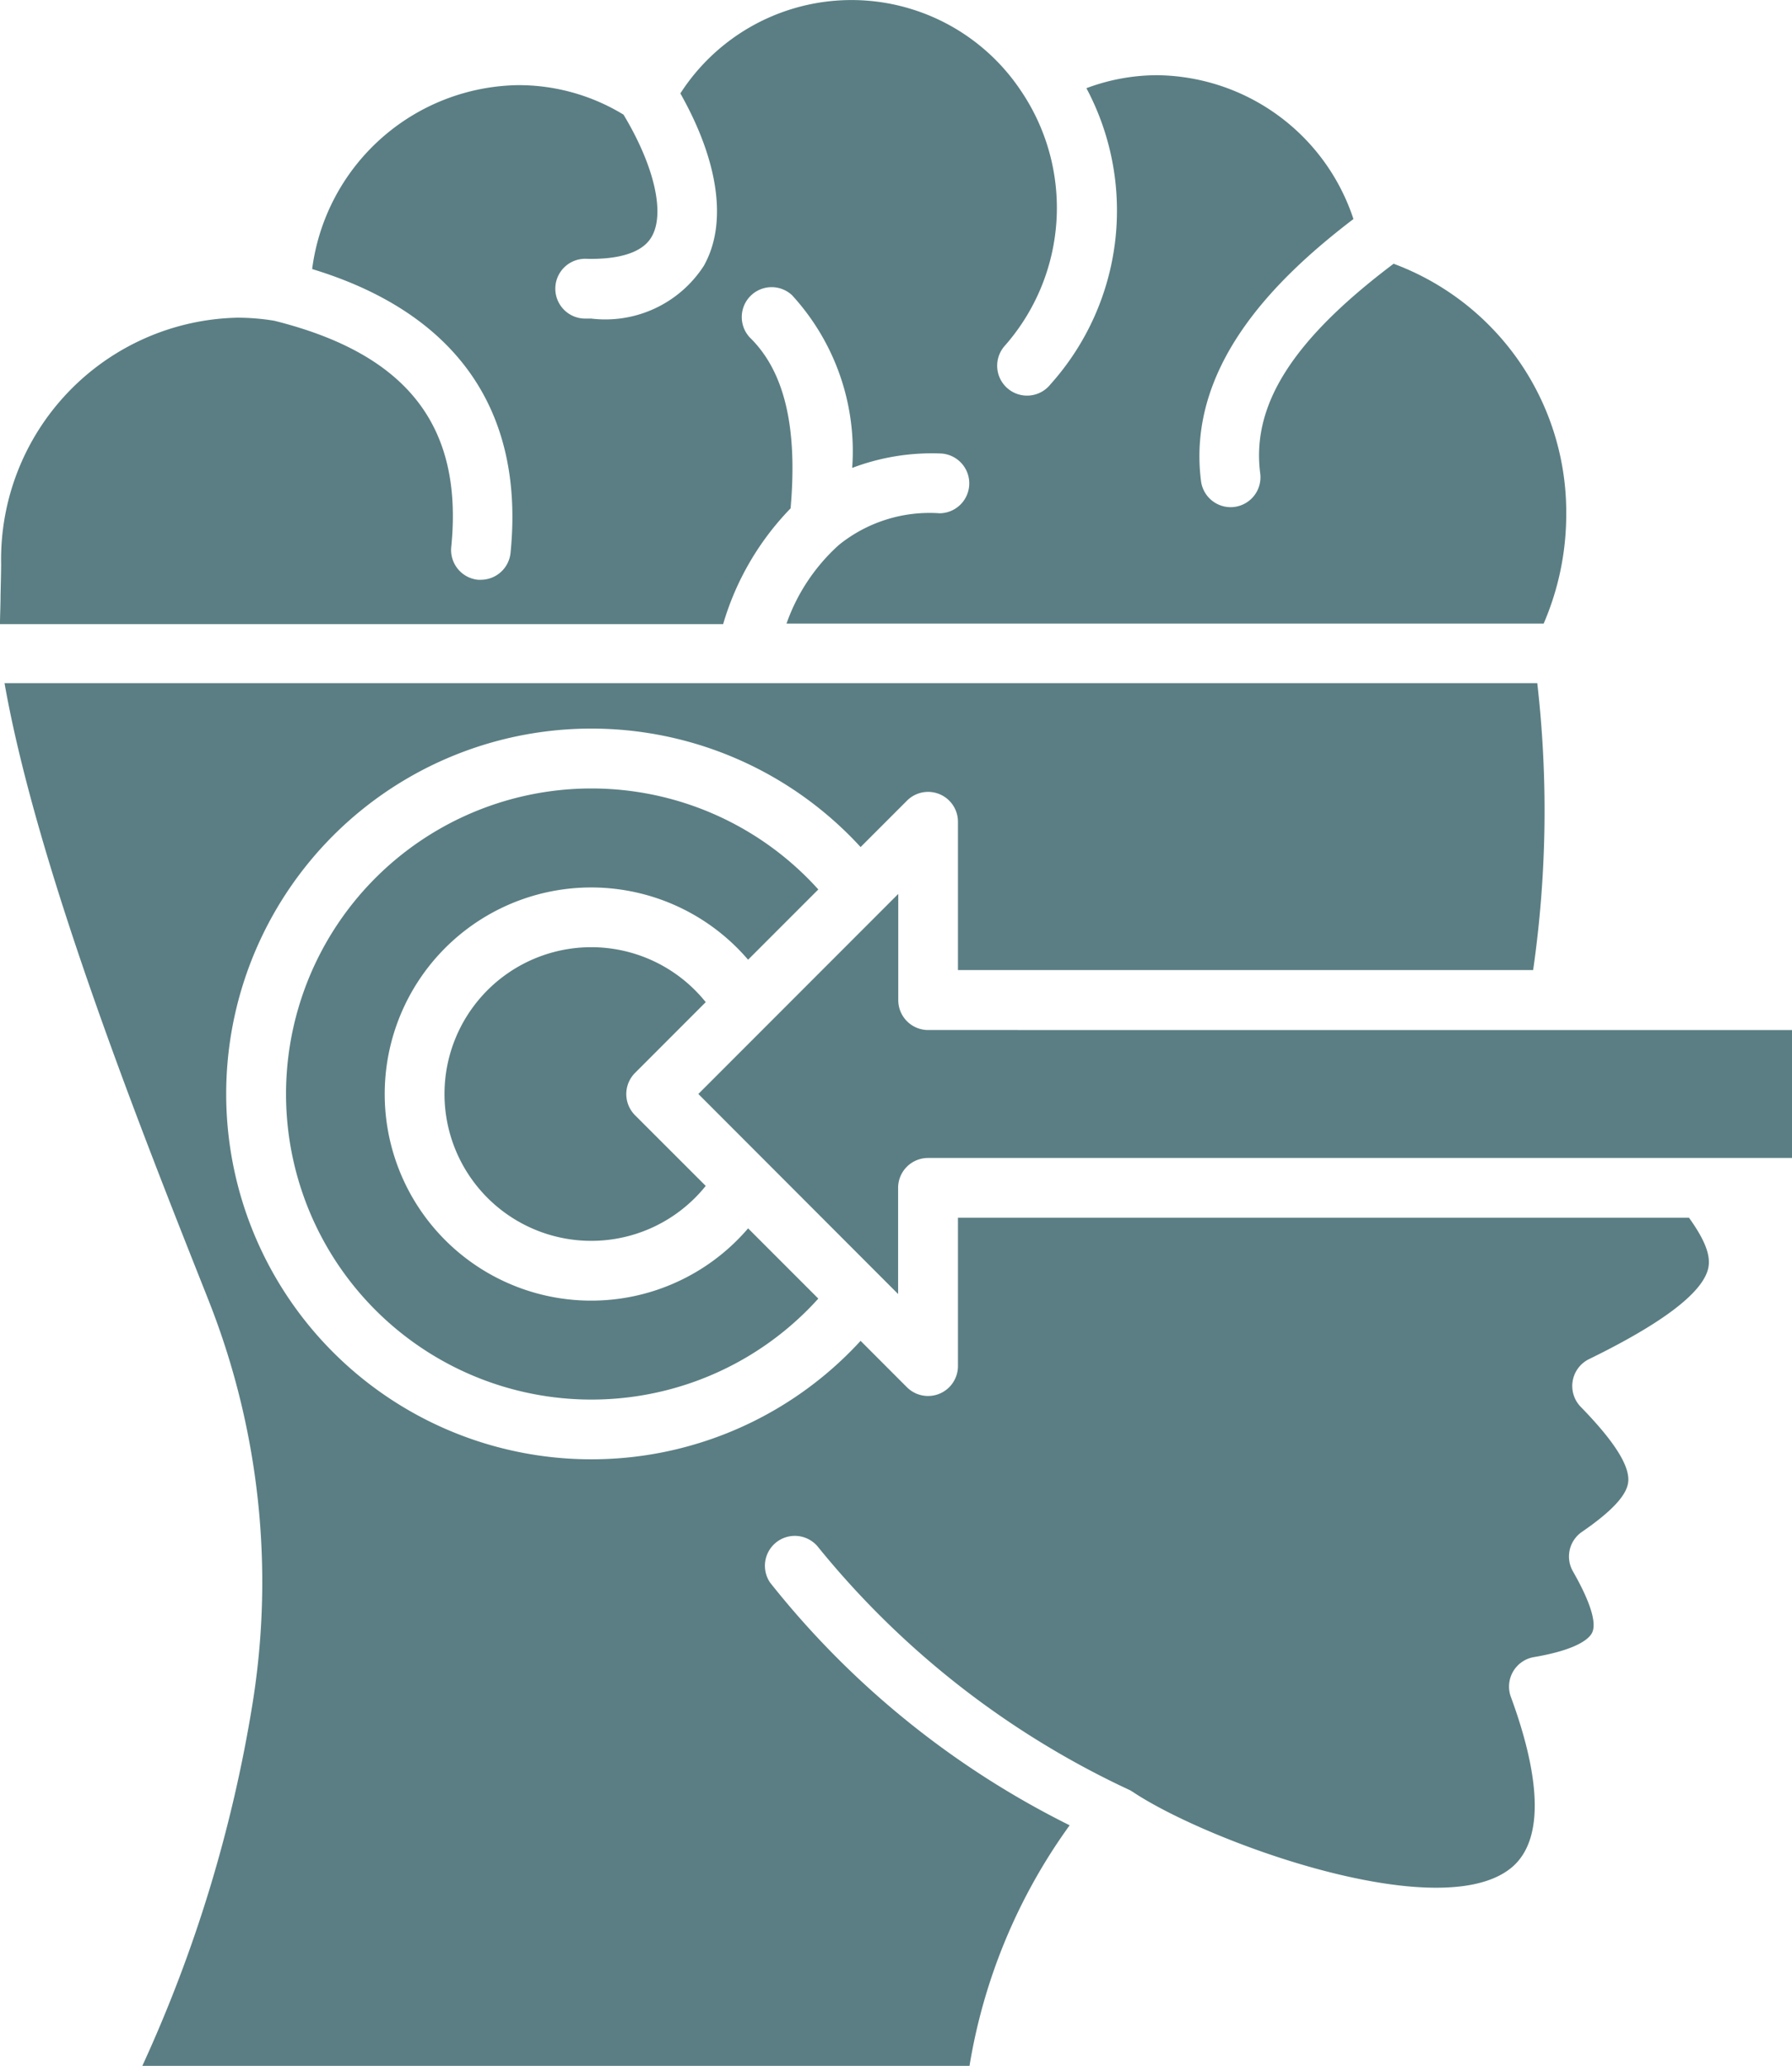
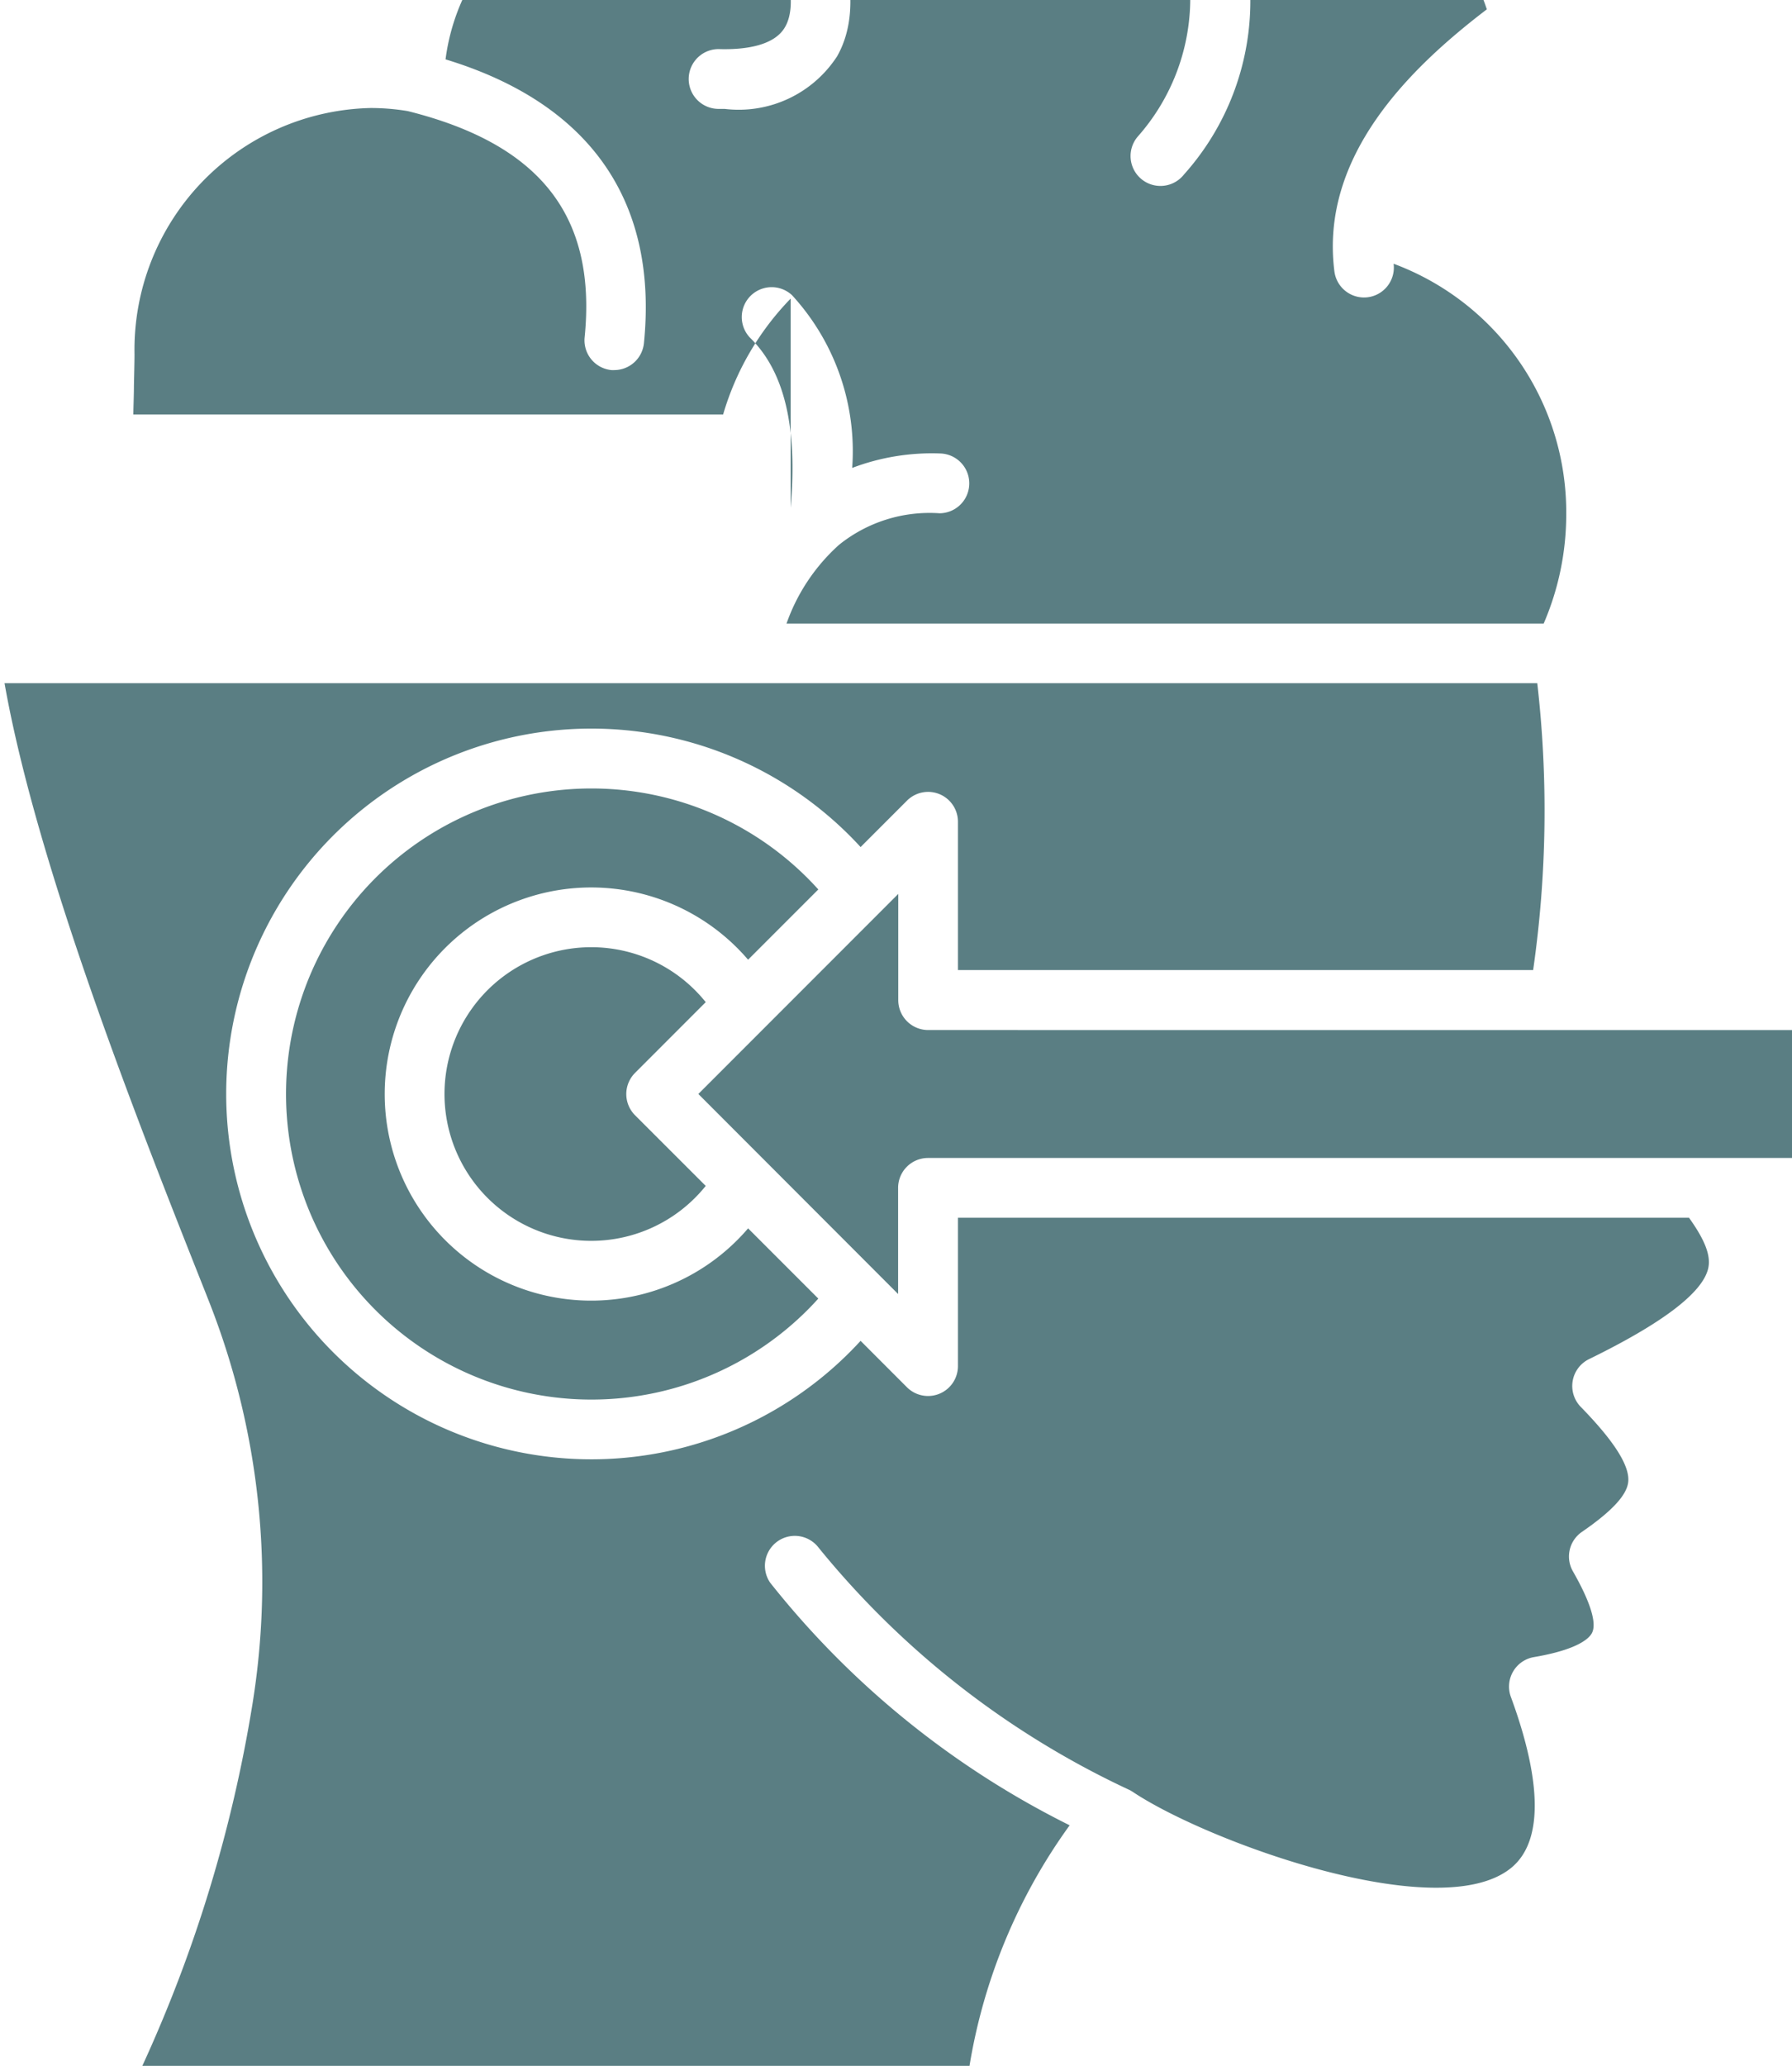
<svg xmlns="http://www.w3.org/2000/svg" width="36.448" height="42" viewBox="0 0 36.448 42">
-   <path id="VP_Shunt" data-name="VP Shunt" d="M68.686,25.257c.331.462.449.778.39,1.032-.114.493-.929,1.113-2.424,1.843a.608.608,0,0,0-.169.969c.683.7,1,1.2.967,1.526-.027.27-.335.6-.942,1.017a.607.607,0,0,0-.184.8c.444.777.459,1.106.393,1.246-.046.1-.252.341-1.187.5a.608.608,0,0,0-.467.809c.454,1.231.82,2.836-.01,3.489-1.479,1.165-6.179-.553-7.686-1.562l0,0-.046-.028a17.852,17.852,0,0,1-6.338-4.933.608.608,0,0,0-.986.711,17.973,17.973,0,0,0,6.092,4.933A11.516,11.516,0,0,0,54.052,42.5H37.228a28.475,28.475,0,0,0,2.24-7.356A15.55,15.55,0,0,0,38.6,27l-.083-.211c-1.3-3.275-3.426-8.627-4.092-12.4H65.6a22.742,22.742,0,0,1-.084,5.833H53.817V17.208a.607.607,0,0,0-1.037-.43l-.943.943a7.428,7.428,0,1,0,0,10.039l.943.944a.608.608,0,0,0,1.037-.43V25.257H68.686ZM50.414,10.823c.143-1.638-.126-2.771-.823-3.454a.608.608,0,0,1,.851-.868,4.69,4.69,0,0,1,1.224,3.512,4.568,4.568,0,0,1,1.808-.293.608.608,0,0,1-.031,1.215,2.938,2.938,0,0,0-2.039.637l-.015.013a3.88,3.88,0,0,0-1.059,1.593h15.4a5.6,5.6,0,0,0,.459-2.216,5.39,5.39,0,0,0-3.511-5.1c-2.055,1.548-2.894,2.871-2.713,4.263a.608.608,0,0,1-.524.681.619.619,0,0,1-.08.005.608.608,0,0,1-.6-.529c-.3-2.342,1.529-4.131,3.1-5.329a4.252,4.252,0,0,0-3.991-2.924,4.1,4.1,0,0,0-1.44.264,5.29,5.29,0,0,1-.73,6.019.608.608,0,1,1-.934-.778,4.241,4.241,0,0,0,.32-5.206,4.141,4.141,0,0,0-6.915.071c.785,1.389.961,2.654.475,3.509a2.386,2.386,0,0,1-2.287,1.069l-.117,0a.608.608,0,1,1,.028-1.215c.478.011,1.1-.059,1.32-.454.273-.48.047-1.443-.575-2.477a4.1,4.1,0,0,0-2.142-.6,4.289,4.289,0,0,0-4.191,3.739c2.932.891,4.326,2.876,4.035,5.77a.608.608,0,0,1-.6.547.5.5,0,0,1-.062,0,.608.608,0,0,1-.544-.666c.248-2.464-.9-3.927-3.6-4.6a4.6,4.6,0,0,0-.755-.062,4.914,4.914,0,0,0-4.8,5.006c0,.113-.005.335-.012.642,0,.176-.009.375-.012.582H49.041a5.657,5.657,0,0,1,1.373-2.355ZM48.687,20.874a2.985,2.985,0,1,0,0,3.736l-1.438-1.437a.609.609,0,0,1,0-.86Zm.862-.863,1.428-1.428a6.212,6.212,0,1,0,0,8.318l-1.428-1.428a4.2,4.2,0,1,1,0-5.461Zm3.661,1.43a.608.608,0,0,1-.607-.607V18.674l-4.066,4.067L52.6,26.808V24.649a.608.608,0,0,1,.607-.607H70.781v-2.6Z" transform="translate(-34.333 -0.5)" fill="#5a7e83" />
+   <path id="VP_Shunt" data-name="VP Shunt" d="M68.686,25.257c.331.462.449.778.39,1.032-.114.493-.929,1.113-2.424,1.843a.608.608,0,0,0-.169.969c.683.7,1,1.2.967,1.526-.027.27-.335.6-.942,1.017a.607.607,0,0,0-.184.8c.444.777.459,1.106.393,1.246-.046.1-.252.341-1.187.5a.608.608,0,0,0-.467.809c.454,1.231.82,2.836-.01,3.489-1.479,1.165-6.179-.553-7.686-1.562l0,0-.046-.028a17.852,17.852,0,0,1-6.338-4.933.608.608,0,0,0-.986.711,17.973,17.973,0,0,0,6.092,4.933A11.516,11.516,0,0,0,54.052,42.5H37.228a28.475,28.475,0,0,0,2.24-7.356A15.55,15.55,0,0,0,38.6,27l-.083-.211c-1.3-3.275-3.426-8.627-4.092-12.4H65.6a22.742,22.742,0,0,1-.084,5.833H53.817V17.208a.607.607,0,0,0-1.037-.43l-.943.943a7.428,7.428,0,1,0,0,10.039l.943.944a.608.608,0,0,0,1.037-.43V25.257H68.686ZM50.414,10.823c.143-1.638-.126-2.771-.823-3.454a.608.608,0,0,1,.851-.868,4.69,4.69,0,0,1,1.224,3.512,4.568,4.568,0,0,1,1.808-.293.608.608,0,0,1-.031,1.215,2.938,2.938,0,0,0-2.039.637l-.015.013a3.88,3.88,0,0,0-1.059,1.593h15.4a5.6,5.6,0,0,0,.459-2.216,5.39,5.39,0,0,0-3.511-5.1a.608.608,0,0,1-.524.681.619.619,0,0,1-.08.005.608.608,0,0,1-.6-.529c-.3-2.342,1.529-4.131,3.1-5.329a4.252,4.252,0,0,0-3.991-2.924,4.1,4.1,0,0,0-1.44.264,5.29,5.29,0,0,1-.73,6.019.608.608,0,1,1-.934-.778,4.241,4.241,0,0,0,.32-5.206,4.141,4.141,0,0,0-6.915.071c.785,1.389.961,2.654.475,3.509a2.386,2.386,0,0,1-2.287,1.069l-.117,0a.608.608,0,1,1,.028-1.215c.478.011,1.1-.059,1.32-.454.273-.48.047-1.443-.575-2.477a4.1,4.1,0,0,0-2.142-.6,4.289,4.289,0,0,0-4.191,3.739c2.932.891,4.326,2.876,4.035,5.77a.608.608,0,0,1-.6.547.5.5,0,0,1-.062,0,.608.608,0,0,1-.544-.666c.248-2.464-.9-3.927-3.6-4.6a4.6,4.6,0,0,0-.755-.062,4.914,4.914,0,0,0-4.8,5.006c0,.113-.005.335-.012.642,0,.176-.009.375-.012.582H49.041a5.657,5.657,0,0,1,1.373-2.355ZM48.687,20.874a2.985,2.985,0,1,0,0,3.736l-1.438-1.437a.609.609,0,0,1,0-.86Zm.862-.863,1.428-1.428a6.212,6.212,0,1,0,0,8.318l-1.428-1.428a4.2,4.2,0,1,1,0-5.461Zm3.661,1.43a.608.608,0,0,1-.607-.607V18.674l-4.066,4.067L52.6,26.808V24.649a.608.608,0,0,1,.607-.607H70.781v-2.6Z" transform="translate(-34.333 -0.5)" fill="#5a7e83" />
</svg>